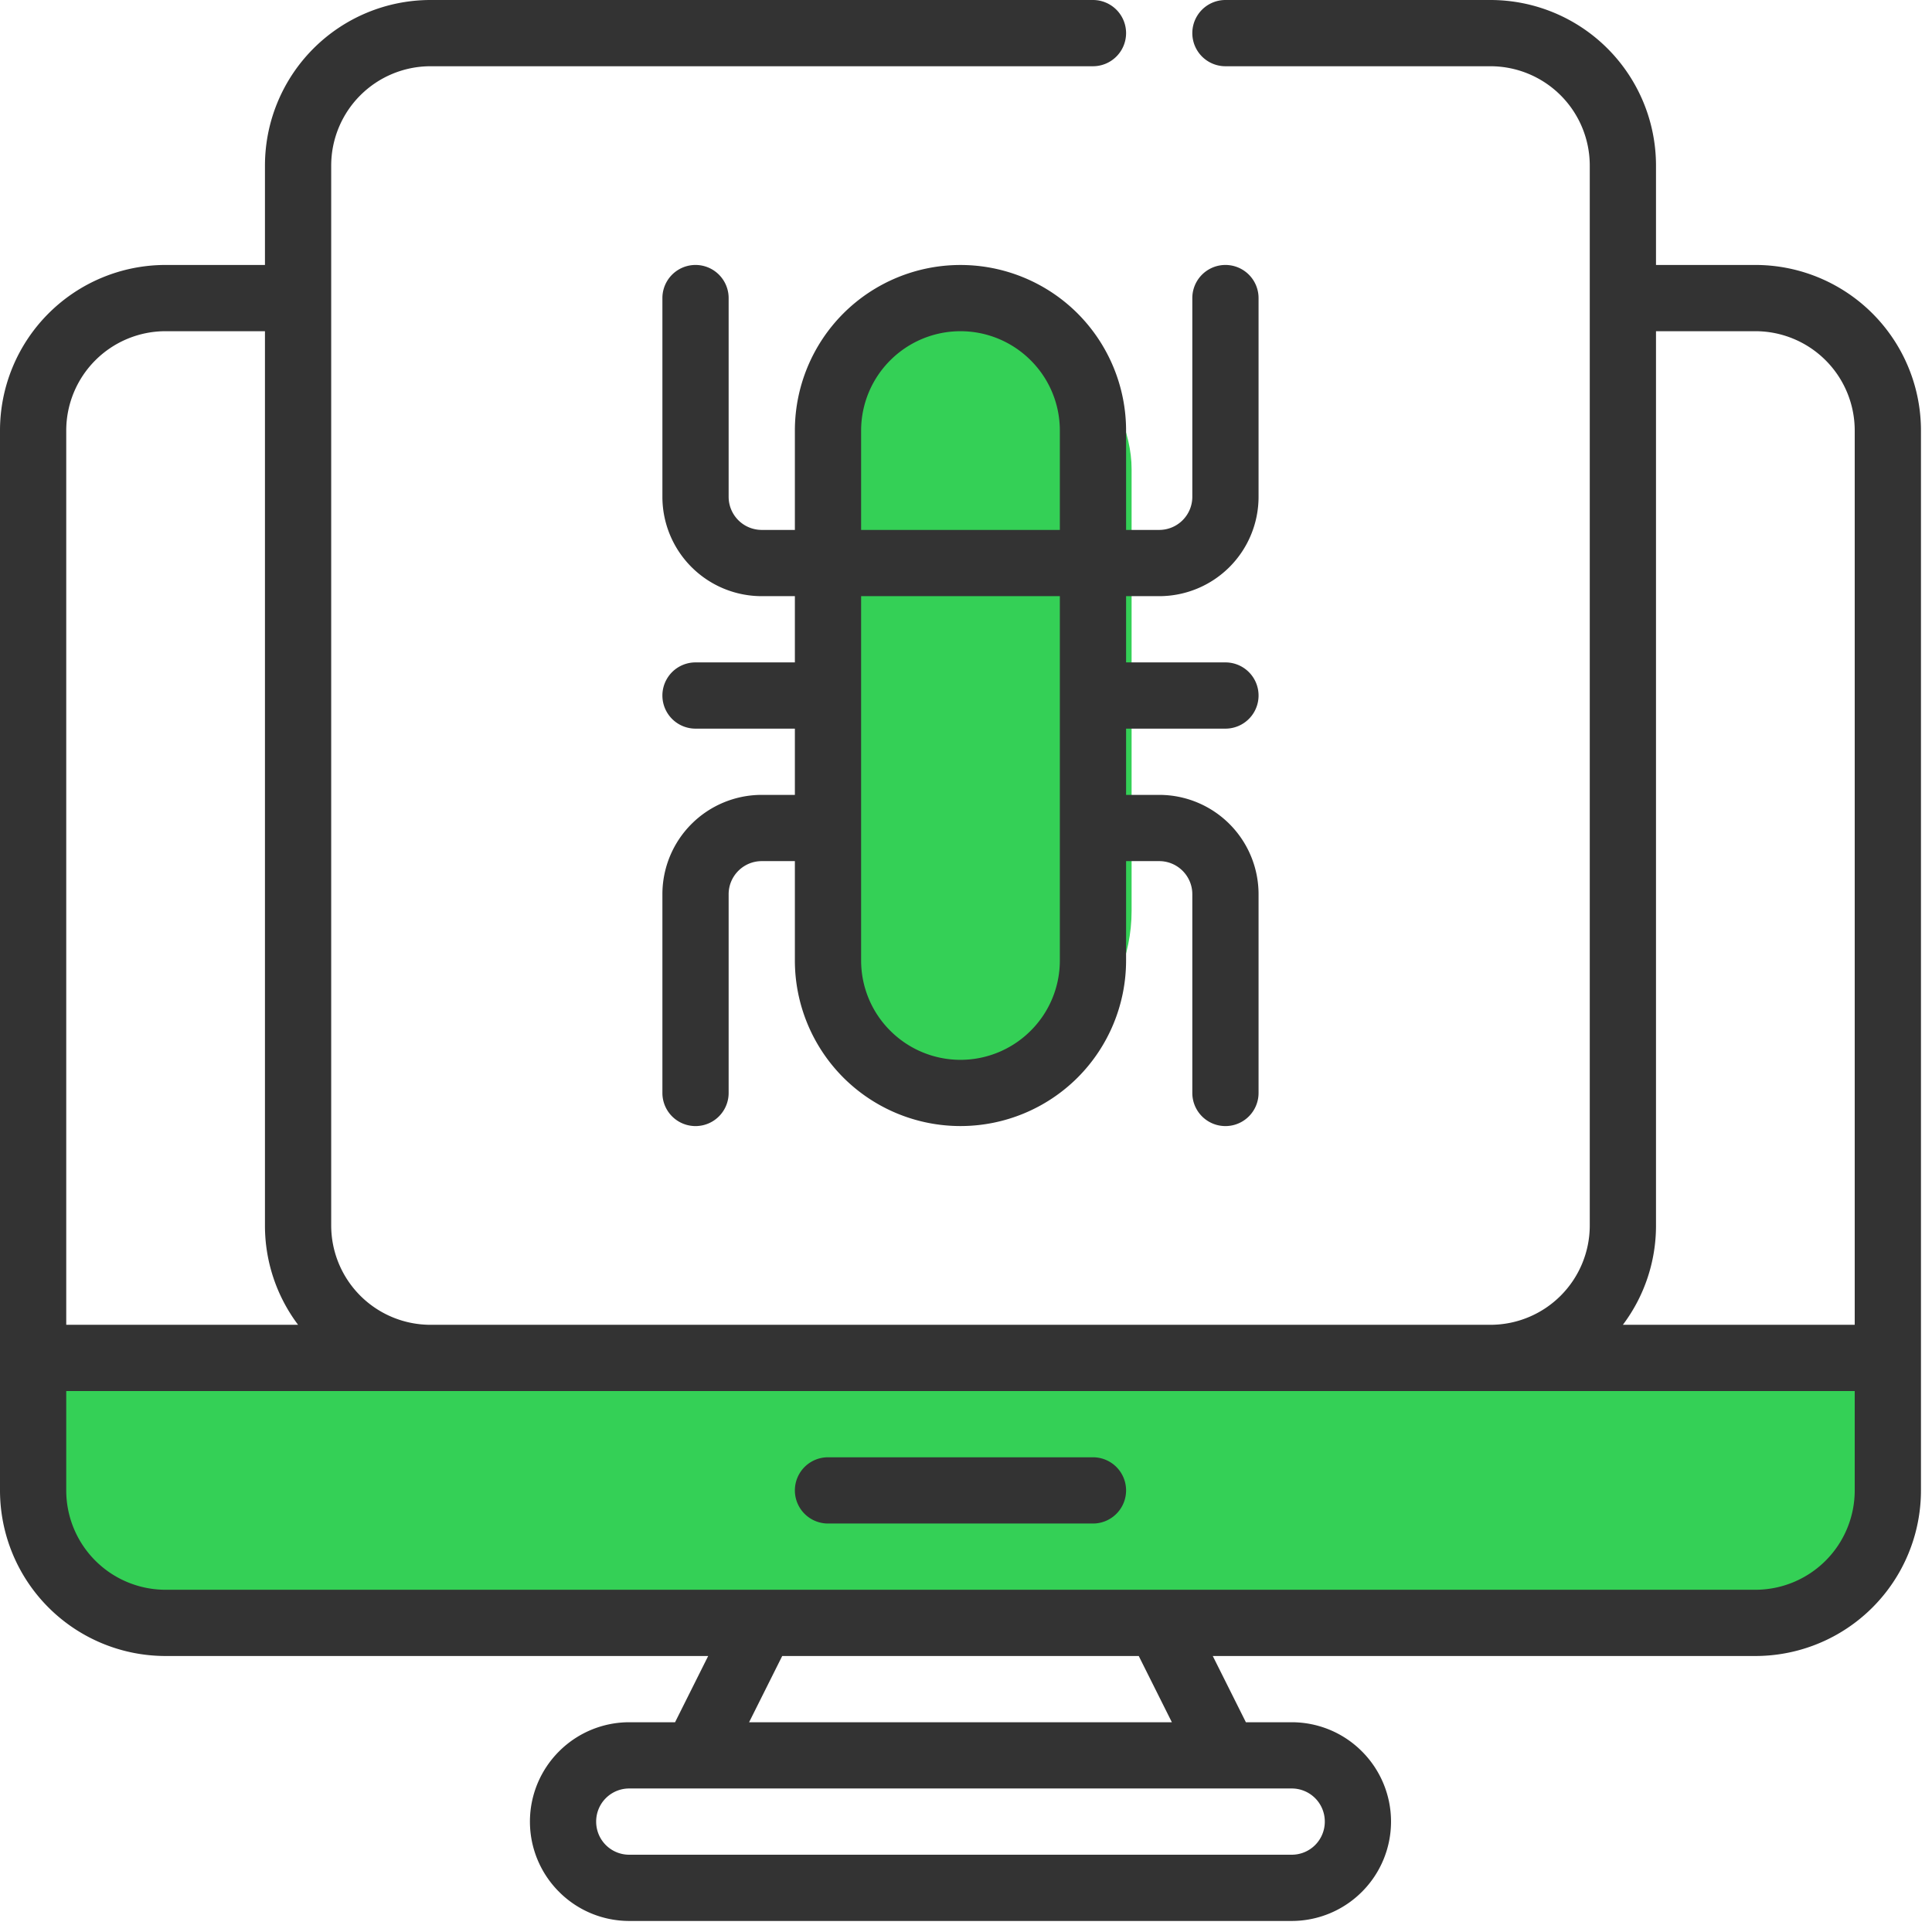
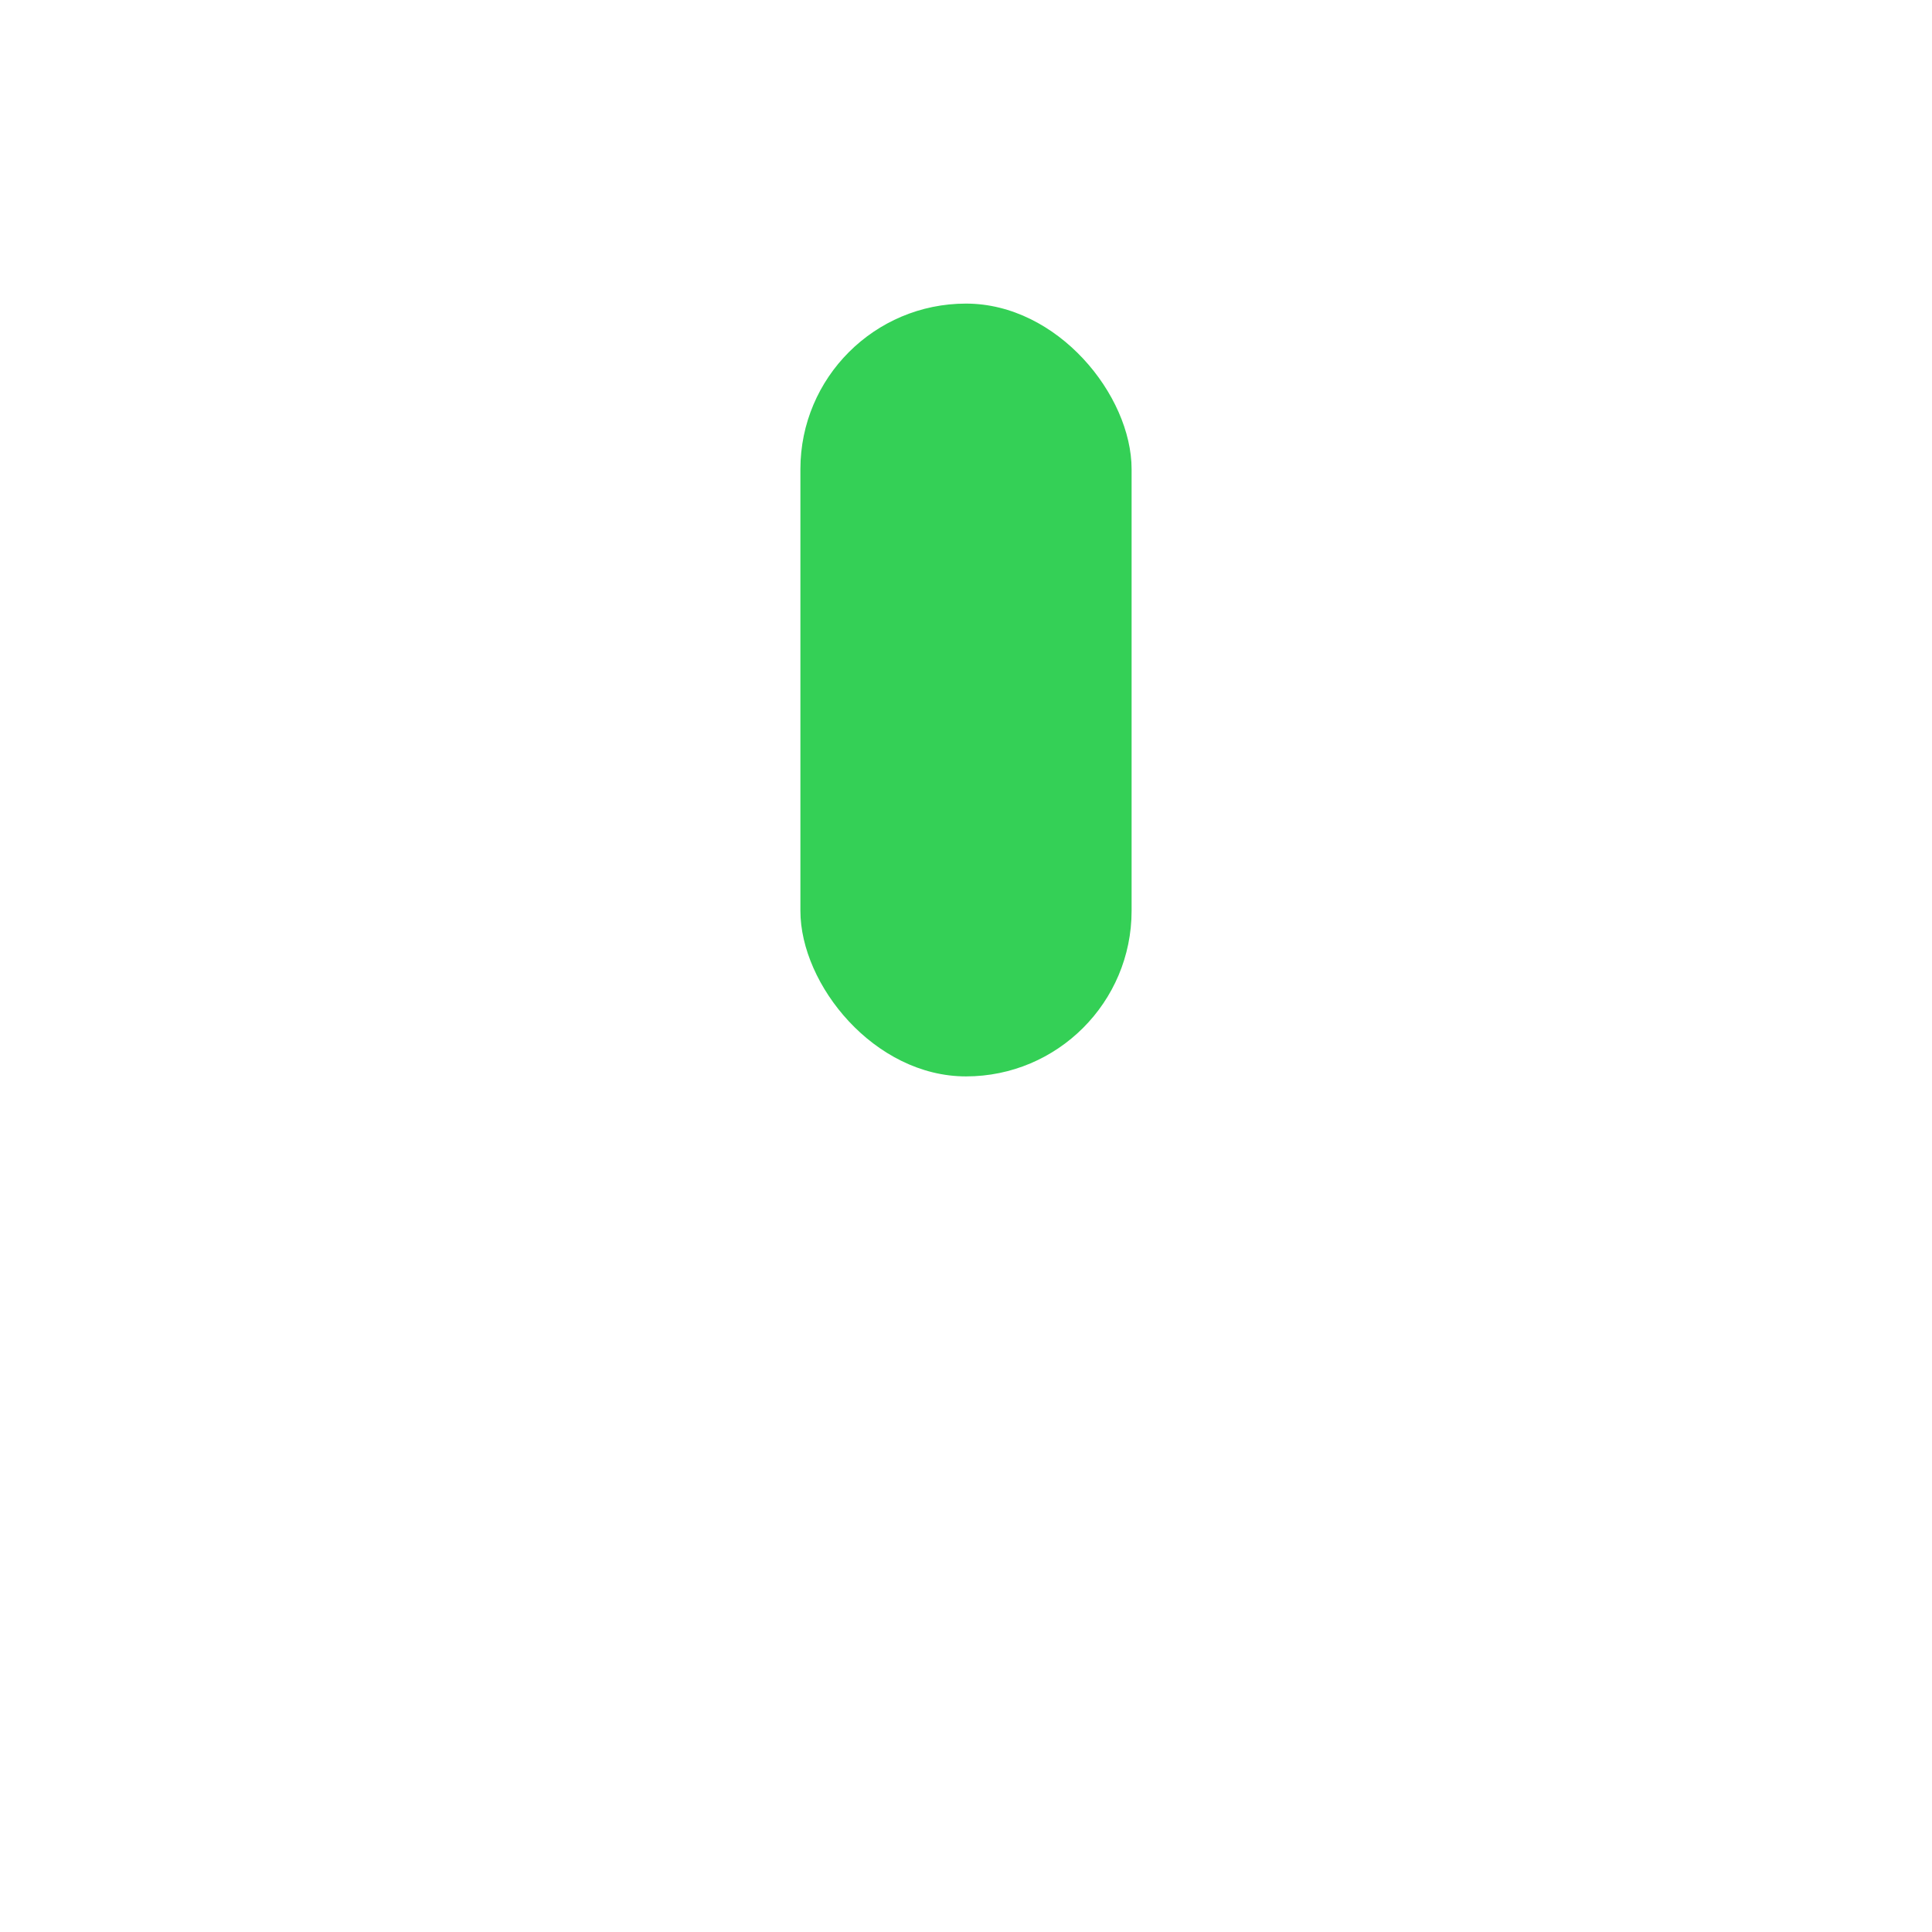
<svg xmlns="http://www.w3.org/2000/svg" width="63" height="63">
  <g fill="none" fill-rule="evenodd">
-     <path d="M1.8 45h59.4v5.4a1.8 1.8 0 01-1.8 1.8H3.6a1.8 1.8 0 01-1.8-1.8V45z" fill="#34D056" />
    <rect fill="#34D056" x="26.1" y="9.9" width="10.8" height="25.2" rx="5.4" />
-     <path d="M27 49.68h8.64a1.08 1.08 0 000-2.16H27a1.08 1.08 0 000 2.16zm9.72-21.6h1.08c.596 0 1.08.484 1.08 1.08v6.48a1.08 1.08 0 002.16 0v-6.48a3.24 3.24 0 00-3.24-3.24h-1.08v-2.16h3.24a1.08 1.08 0 000-2.16h-3.24v-2.16h1.08a3.24 3.24 0 003.24-3.24V9.72a1.08 1.08 0 00-2.16 0v6.48a1.08 1.08 0 01-1.08 1.08h-1.08v-3.24c0-1.432-.57-2.806-1.581-3.819a5.405 5.405 0 00-7.638 0 5.405 5.405 0 00-1.581 3.819v3.24h-1.08a1.08 1.08 0 01-1.08-1.08V9.72a1.08 1.08 0 00-2.16 0v6.48a3.24 3.24 0 003.24 3.24h1.08v2.16h-3.24a1.08 1.08 0 000 2.16h3.24v2.16h-1.08a3.24 3.24 0 00-3.24 3.24v6.48a1.08 1.08 0 002.16 0v-6.48c0-.596.484-1.08 1.08-1.08h1.08v3.24c0 1.432.57 2.806 1.581 3.819a5.405 5.405 0 007.638 0 5.405 5.405 0 001.581-3.819v-3.24zm-2.16 3.24V19.44h-6.48v11.88c0 .86.341 1.684.95 2.29a3.236 3.236 0 004.58 0c.609-.606.95-1.43.95-2.29zm0-14.04v-3.24c0-.86-.341-1.684-.95-2.29a3.236 3.236 0 00-4.58 0 3.236 3.236 0 00-.95 2.29v3.24h6.48z" fill="#333" />
-     <path d="M14.04 2.16A3.24 3.24 0 0010.8 5.4v34.56a3.24 3.24 0 003.24 3.24H48.6a3.24 3.24 0 003.24-3.24V5.4a3.24 3.24 0 00-3.24-3.24h-8.64a1.08 1.08 0 010-2.16h8.64A5.4 5.4 0 0154 5.4v3.24h3.24a5.4 5.4 0 015.4 5.4V48.6a5.4 5.4 0 01-5.4 5.4H39.547l1.08 2.16h1.493c.86 0 1.684.341 2.29.95a3.236 3.236 0 010 4.58 3.236 3.236 0 01-2.29.95h-21.6c-.86 0-1.684-.341-2.29-.95a3.236 3.236 0 010-4.58 3.236 3.236 0 012.29-.95h1.493l1.08-2.16H5.4A5.4 5.4 0 010 48.6V14.04a5.4 5.4 0 015.4-5.4h3.24V5.4a5.4 5.4 0 015.4-5.4h21.6a1.08 1.08 0 010 2.16h-21.6zM43.2 59.4a1.077 1.077 0 00-1.08-1.08h-21.6a1.077 1.077 0 00-1.08 1.08 1.077 1.077 0 001.08 1.08h21.6a1.077 1.077 0 001.08-1.08zM37.133 54l1.08 2.16H24.427l1.08-2.16h11.626zm23.347-8.64H2.16v3.24a3.24 3.24 0 003.24 3.24h51.84a3.24 3.24 0 003.24-3.24v-3.24zM54 10.8v29.16a5.374 5.374 0 01-1.08 3.24h7.56V14.04a3.24 3.24 0 00-3.24-3.24H54zm-45.36 0H5.4a3.24 3.24 0 00-3.24 3.24V43.2h7.56a5.374 5.374 0 01-1.08-3.24V10.8z" fill="#333" />
  </g>
</svg>